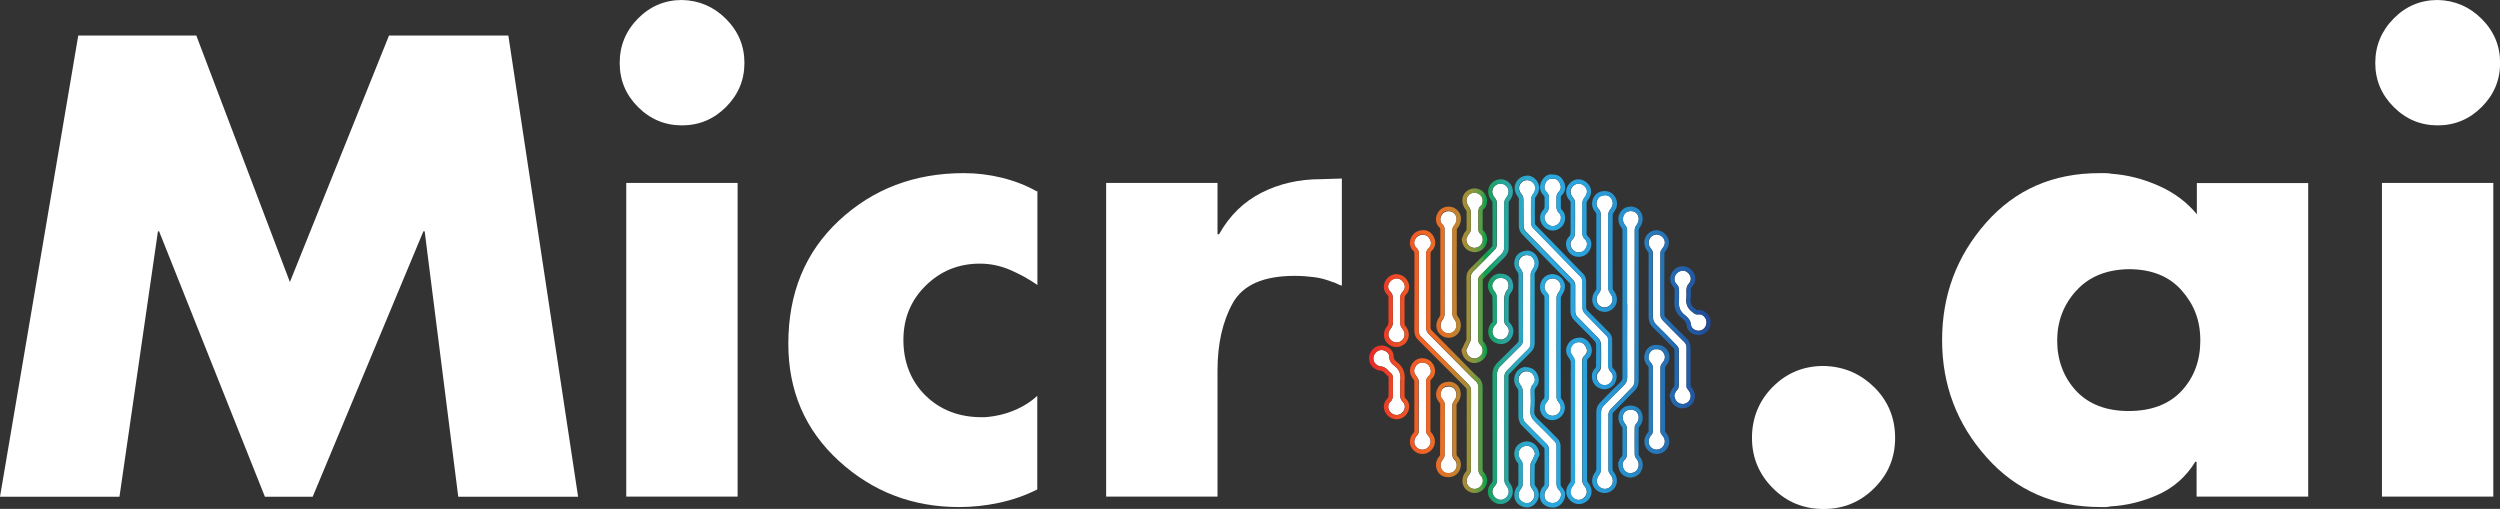
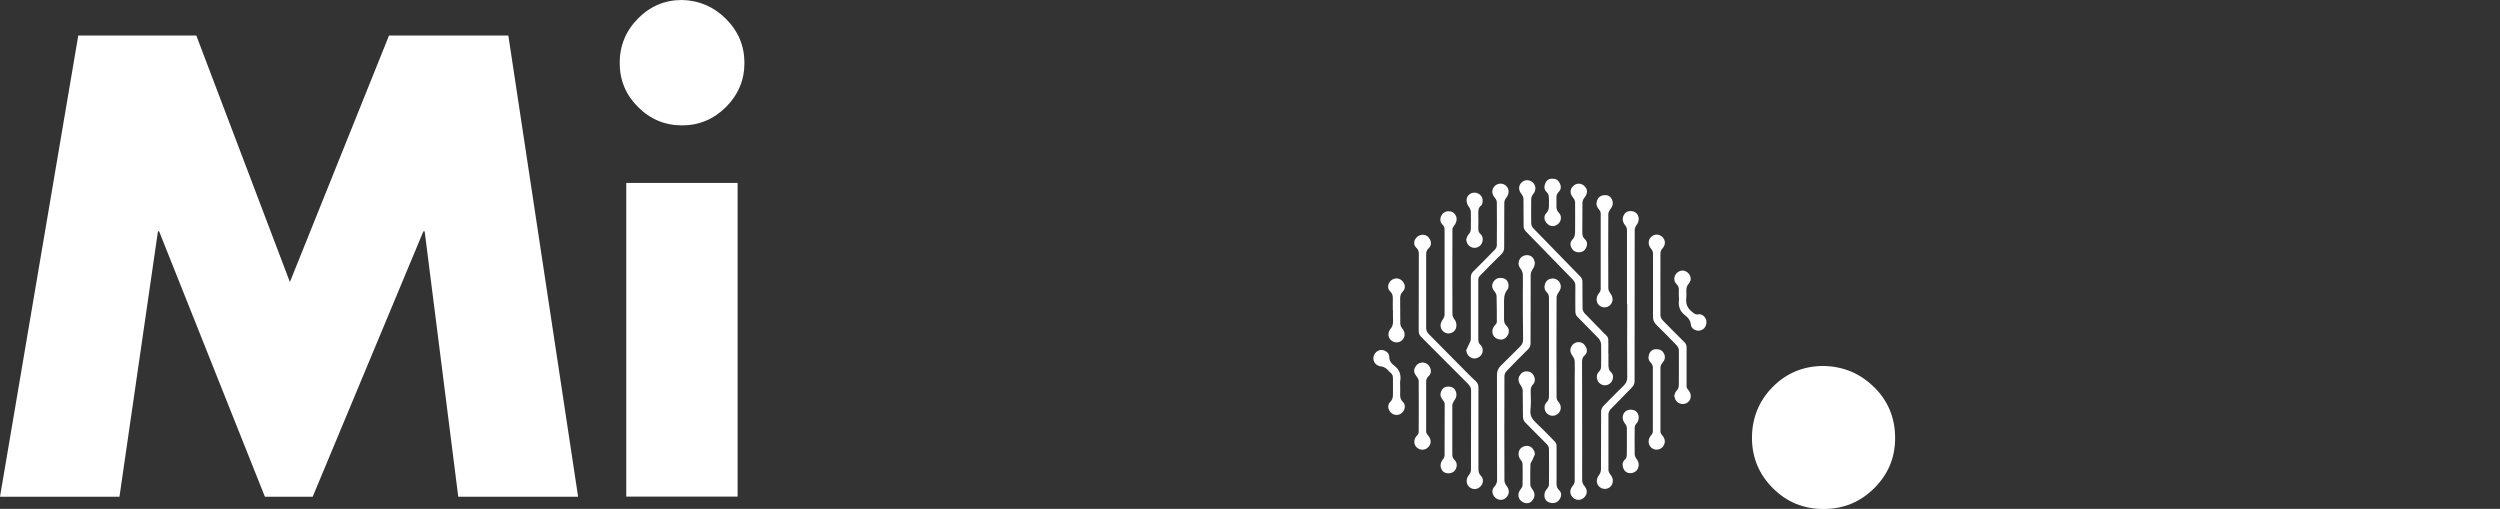
<svg xmlns="http://www.w3.org/2000/svg" id="Layer_1" viewBox="0 0 194.21 39.53">
  <rect x="0" y="0" width="194.21" height="39.53" fill="#333333" stroke="none" />
  <defs>
    <style>.cls-1{fill:#fff;}.cls-2{fill:url(#linear-gradient);}</style>
    <linearGradient id="linear-gradient" x1="302.35" y1="486.48" x2="328.91" y2="486.48" gradientTransform="translate(-196 -460)" gradientUnits="userSpaceOnUse">
      <stop offset="0" stop-color="#ea272a" />
      <stop offset=".09" stop-color="#ee4f26" />
      <stop offset=".18" stop-color="#f16825" />
      <stop offset=".19" stop-color="#ec6b26" />
      <stop offset=".22" stop-color="#e27228" />
      <stop offset=".24" stop-color="#cf7c2b" />
      <stop offset=".27" stop-color="#b48835" />
      <stop offset=".3" stop-color="#8f933b" />
      <stop offset=".33" stop-color="#529e46" />
      <stop offset=".34" stop-color="#0da14b" />
      <stop offset=".34" stop-color="#0ca14c" />
      <stop offset=".36" stop-color="#1ca26b" />
      <stop offset=".38" stop-color="#21a588" />
      <stop offset=".4" stop-color="#2aa69e" />
      <stop offset=".42" stop-color="#2ca6b2" />
      <stop offset=".44" stop-color="#2ca7c1" />
      <stop offset=".46" stop-color="#2ea8ce" />
      <stop offset=".49" stop-color="#2ea8d6" />
      <stop offset=".52" stop-color="#2ca8dd" />
      <stop offset=".56" stop-color="#2aa7df" />
      <stop offset=".61" stop-color="#2ca4dd" />
      <stop offset=".68" stop-color="#289bd7" />
      <stop offset=".76" stop-color="#288dc9" />
      <stop offset=".84" stop-color="#2778ba" />
      <stop offset=".92" stop-color="#2361aa" />
      <stop offset="1" stop-color="#214797" />
    </linearGradient>
  </defs>
  <path class="cls-1" d="M6.08,2.76h9.17l7.27,19.15L30.22,2.76h9.27l5.42,35.83h-9.31l-2.61-20.62h-.1l-8.6,20.62h-3.71l-8.22-20.62h-.09l-2.99,20.62H0L6.08,2.76Z" />
  <path class="cls-1" d="M56.4,1.47c.95.95,1.43,2.09,1.43,3.42s-.48,2.47-1.43,3.42-2.09,1.43-3.42,1.43-2.47-.48-3.42-1.43c-.95-.95-1.42-2.09-1.42-3.42s.47-2.49,1.42-3.45c.95-.96,2.09-1.44,3.42-1.44,1.33.03,2.47.52,3.42,1.47ZM57.3,38.58h-8.65V14.21h8.65v24.38Z" />
-   <path class="cls-1" d="M80.59,14.82v7.32c-.63-.44-1.33-.83-2.09-1.16-.76-.33-1.55-.5-2.38-.5-1.65,0-3.05.57-4.21,1.71-1.16,1.14-1.73,2.55-1.73,4.23s.57,3.18,1.71,4.3c1.14,1.12,2.6,1.69,4.37,1.69.16,0,.32,0,.5-.02.17-.02.34-.04.5-.07.6-.1,1.19-.28,1.78-.55.58-.27,1.1-.61,1.54-1.02v7.27c-.95.48-1.94.82-2.97,1.04-1.03.22-2.07.33-3.11.33-3.61,0-6.72-1.19-9.34-3.59-2.61-2.39-3.92-5.42-3.92-9.1,0-3.93,1.31-7.12,3.94-9.57,2.63-2.45,5.86-3.68,9.69-3.68,1.01,0,2,.12,2.97.36.97.24,1.88.59,2.73,1.07v-.05h0Z" />
-   <path class="cls-1" d="M94.6,18.2h.1c.82-1.46,1.92-2.53,3.3-3.23,1.38-.7,2.91-1.05,4.58-1.05l1.66-.05v8.32c-.13-.03-.25-.08-.36-.14-.11-.06-.23-.11-.36-.14-.48-.19-.95-.32-1.43-.38-.47-.06-.98-.1-1.52-.1-2.41,0-4.01.7-4.8,2.11-.79,1.41-1.19,3.16-1.19,5.25v9.79h-8.65V14.21h8.65v3.99h0Z" />
  <path class="cls-1" d="M126.39,23.63c0-1.92,0-3.85,0-5.77,0-.13-.06-.28-.15-.37-.24-.29-.24-.67.02-.94.2-.21.63-.2.85,0,.25.24.25.64.03.92-.08.11-.15.26-.15.4,0,3.92,0,7.84-.01,11.76,0,.15-.08.34-.18.44-.56.59-1.14,1.16-1.7,1.74-.08.09-.14.24-.15.36,0,1.44,0,2.89,0,4.34,0,.13.08.27.17.38.23.28.23.67-.02.92-.24.23-.64.23-.88-.02-.24-.24-.22-.61,0-.89.09-.12.15-.29.15-.44.01-1.49,0-2.98.01-4.48,0-.15.07-.32.17-.43.51-.54,1.05-1.06,1.58-1.59.18-.18.28-.36.28-.64-.02-1.89,0-3.79,0-5.69ZM109.93,18.59c-.11.23-.1.48.1.66.17.15.19.31.19.51,0,1.96,0,3.92-.01,5.88,0,.19.02.36.18.52,1.22,1.22,2.43,2.44,3.65,3.66.14.15.25.29.24.52,0,2.06,0,4.12-.01,6.18,0,.13-.07.28-.16.38-.21.25-.24.65-.02.88.24.26.62.28.88.05.27-.24.31-.63.07-.87-.15-.15-.19-.32-.19-.52,0-.78,0-1.56,0-2.33,0-1.33,0-2.65,0-3.98,0-.21-.05-.39-.22-.53-.21-.19-.41-.39-.61-.59-1-1.02-2.01-2.04-3.02-3.05-.15-.15-.21-.29-.21-.5,0-1.89,0-3.77,0-5.66,0-.2.02-.36.19-.51.19-.17.23-.42.12-.66-.11-.24-.3-.38-.54-.39-.31,0-.51.14-.63.37ZM118.02,20.19c-.09.25-.06.48.11.69.09.12.16.28.17.43.02.45,0,.9,0,1.34,0,1.23,0,2.47.02,3.7,0,.23-.05.39-.22.56-.51.49-1,1.01-1.51,1.5-.21.2-.3.42-.3.72.01,2.69,0,5.39.01,8.08,0,.22-.03.4-.19.57-.26.27-.22.63.05.88.25.23.62.23.86-.02.25-.26.25-.6.02-.89-.09-.12-.17-.28-.17-.43-.01-2.7-.01-5.4,0-8.1,0-.14.07-.3.17-.4.55-.57,1.11-1.14,1.67-1.69.14-.14.19-.28.19-.48,0-1.78,0-3.55.01-5.33,0-.14.08-.3.17-.43.15-.23.2-.45.09-.7-.1-.24-.29-.37-.55-.37-.26,0-.5.15-.58.37ZM124.94,27.45c0-.35.01-.7,0-1.04,0-.11-.05-.24-.12-.31-.56-.58-1.14-1.15-1.7-1.74-.1-.1-.18-.26-.18-.39-.02-.69,0-1.39-.01-2.09,0-.12-.05-.28-.13-.36-1.23-1.27-2.47-2.53-3.7-3.8-.08-.08-.14-.23-.15-.35-.01-.64-.01-1.28,0-1.92,0-.13.07-.27.15-.37.24-.3.24-.66-.03-.91-.25-.23-.62-.23-.86,0-.27.26-.26.61-.01.91.08.1.15.25.15.38.01.7,0,1.41.01,2.11,0,.13.06.29.15.38,1.22,1.26,2.45,2.52,3.68,3.78.13.14.19.27.19.46,0,.68-.01,1.35,0,2.03,0,.13.06.29.15.38.54.57,1.11,1.11,1.65,1.68.11.12.19.31.2.47.02.56,0,1.12,0,1.68,0,.18-.03.32-.18.46-.22.21-.19.62.02.84.25.26.63.27.88.03.23-.21.29-.63.06-.84-.21-.19-.21-.4-.21-.64,0-.28,0-.55,0-.82h0ZM114.4,27.83c.25.07.55-.06.7-.3.13-.21.11-.55-.09-.73-.15-.14-.17-.28-.17-.46,0-.59,0-1.17,0-1.76,0-.96,0-1.92,0-2.88,0-.09.05-.2.11-.26.55-.57,1.11-1.13,1.68-1.69.14-.14.22-.29.22-.51,0-1.16,0-2.33.01-3.49,0-.13.07-.29.16-.4.23-.29.24-.67-.02-.91-.25-.24-.64-.23-.89.02-.25.25-.24.62.02.91.08.09.15.23.15.35.01,1.11.01,2.22,0,3.33,0,.11-.06.25-.14.33-.56.58-1.12,1.15-1.69,1.71-.13.13-.19.26-.19.45,0,1.6,0,3.21,0,4.81,0,.14-.1.29-.16.43-.06.15-.14.29-.2.43.05.32.21.54.51.62ZM130.18,31.09c.2.32.64.39.93.17.29-.22.31-.64.07-.93-.07-.09-.16-.19-.16-.29,0-.92,0-1.83,0-2.74,0-.25.05-.51-.17-.72-.56-.56-1.13-1.12-1.68-1.69-.1-.1-.18-.26-.18-.4-.01-1.61,0-3.22,0-4.83,0-.12.07-.26.15-.35.26-.29.26-.64,0-.9-.26-.25-.65-.25-.9.02-.23.25-.21.63.02.89.08.09.15.23.15.35,0,1.64.01,3.28,0,4.92,0,.26.07.45.25.63.55.53,1.08,1.08,1.61,1.63.08.09.15.23.15.35.01.89,0,1.78,0,2.66,0,.2-.03.36-.19.51-.1.09-.12.25-.17.37.05.14.06.26.12.36ZM122.05,26.97c-.12.26-.04.47.11.68.09.12.17.28.17.43.02.41,0,.82,0,1.23,0,2.69,0,5.38,0,8.07,0,.11-.06.24-.13.33-.27.32-.29.65-.02.93.25.25.62.26.88.01.28-.27.27-.62,0-.93-.09-.1-.15-.27-.15-.4-.01-.75,0-1.5,0-2.25,0-2.3-.01-4.6-.01-6.89,0-.21,0-.4.2-.57.19-.17.23-.41.1-.65-.12-.23-.3-.39-.58-.38-.26,0-.46.15-.58.39ZM118.02,29.21c-.1.25-.06.49.11.72.08.11.15.26.16.4.02.68,0,1.35.02,2.03,0,.15.06.34.16.44.56.58,1.14,1.14,1.71,1.72.08.09.15.24.15.36.01.92.01,1.83,0,2.75,0,.12-.07.26-.15.35-.19.19-.23.42-.19.65.05.26.26.4.51.44.28.04.51-.05.66-.29.15-.23.16-.51-.03-.69-.26-.24-.21-.52-.21-.8,0-.89,0-1.77,0-2.66,0-.11-.05-.24-.12-.31-.49-.51-.99-1.02-1.51-1.51-.28-.27-.44-.54-.4-.95.05-.47.04-.95.02-1.43-.01-.24.03-.41.19-.58.17-.19.17-.44.05-.67-.12-.22-.3-.34-.62-.33-.19.01-.39.13-.49.37ZM120.04,22.01c-.1.25-.08.5.12.69.14.14.17.28.17.46,0,2.53,0,5.05,0,7.58,0,.19-.02.35-.18.51-.25.24-.2.69.06.9.26.22.63.19.86-.05.25-.26.23-.63-.03-.91-.07-.08-.12-.22-.12-.33-.01-2.58-.01-5.16,0-7.74,0-.15.08-.31.17-.43.16-.22.21-.45.1-.69-.11-.23-.31-.35-.55-.37-.29.01-.5.13-.6.38ZM112.22,21.11c0,1.11,0,2.22,0,3.32,0,.14-.07.3-.15.41-.22.29-.22.65.03.89.24.23.61.23.86,0,.23-.22.24-.64.04-.9-.09-.12-.17-.28-.17-.42-.01-2.2-.01-4.4,0-6.59,0-.11.08-.23.15-.32.17-.2.23-.52.12-.74-.12-.23-.31-.35-.57-.35-.28,0-.48.16-.58.39-.1.22-.08.48.12.66.13.12.16.26.15.43,0,1.08,0,2.16,0,3.24t0,0ZM124.08,15.54c-.1.25-.07.5.12.71.08.09.15.21.15.33,0,1.96,0,3.92,0,5.87,0,.12-.07.26-.15.35-.22.27-.23.66,0,.89.25.25.64.25.88.01.25-.24.25-.61.03-.89-.09-.12-.17-.28-.17-.43-.01-1.91-.01-3.83,0-5.74,0-.14.08-.29.17-.4.18-.23.23-.47.12-.72-.1-.25-.31-.37-.53-.36-.32,0-.51.13-.61.37ZM128.12,27.49c-.09.23-.09.48.12.68.09.09.16.25.16.37,0,1.66,0,3.31,0,4.97,0,.1-.06.22-.13.3-.25.26-.27.69-.02.94.26.25.65.24.9-.02.25-.27.23-.64-.02-.91-.07-.08-.14-.19-.14-.29,0-1.65,0-3.31,0-4.97,0-.13.07-.28.16-.38.18-.21.24-.43.13-.68-.11-.24-.3-.38-.59-.37-.27-.02-.47.12-.57.36ZM111.98,30.34c-.11.23-.11.45.06.67.08.11.19.25.19.37,0,1.33,0,2.66-.01,3.99,0,.11-.06.24-.14.33-.23.28-.23.67.02.92.21.2.62.2.85,0,.25-.21.3-.66.05-.88-.17-.15-.18-.32-.18-.51,0-1.25,0-2.49,0-3.74,0-.12.08-.26.15-.37.17-.23.23-.47.11-.74-.1-.25-.31-.34-.55-.35-.26,0-.46.11-.56.34ZM109.92,28.55c-.12.25-.06.47.12.68.08.1.16.23.17.35.01,1.33.01,2.65,0,3.98,0,.09-.05.19-.11.25-.27.27-.31.65-.08.91.25.27.66.29.92.03.27-.26.26-.64-.01-.93-.07-.08-.14-.19-.14-.29,0-1.29,0-2.58,0-3.87,0-.17.04-.3.18-.43.21-.18.23-.43.12-.68-.11-.24-.31-.38-.6-.39-.25.02-.45.14-.56.39ZM108.78,29.58c.07-.47-.06-.85-.44-1.15-.24-.18-.42-.38-.42-.74,0-.31-.39-.54-.68-.5-.32.05-.57.36-.55.68.02.34.28.57.63.6.13.01.26.08.37.16.12.09.21.24.33.32.16.12.19.27.19.45,0,.4,0,.81,0,1.21,0,.24-.02.43-.21.61-.24.24-.19.62.07.85.25.23.63.22.86-.02.24-.23.28-.62.05-.83-.18-.17-.22-.36-.21-.59.01-.23,0-.46,0-.69,0-.13-.01-.26,0-.38ZM130.43,23.09c0,.06,0,.13,0,.19-.06.49.05.89.46,1.2.24.18.43.4.47.76.02.3.41.5.68.44.43-.08.55-.47.52-.74-.04-.3-.33-.58-.63-.52-.24.04-.34-.08-.49-.2-.38-.29-.5-.66-.44-1.12.02-.15,0-.31,0-.47,0-.22.02-.41.19-.6.24-.26.18-.62-.08-.85-.26-.23-.61-.21-.86.04-.22.22-.26.61-.02.84.17.16.2.33.19.53-.01.17,0,.33,0,.5h0ZM123.22,19.23c.12-.24.08-.48-.11-.66-.18-.16-.19-.35-.19-.57,0-.75,0-1.5.01-2.25,0-.14.07-.29.16-.4.26-.32.26-.65-.01-.9-.26-.25-.63-.24-.88.01-.26.27-.25.6.01.9.08.09.14.23.15.35.01.74,0,1.48,0,2.23,0,.25-.01.47-.21.67-.18.18-.19.43-.06.66.12.22.31.33.55.33.28,0,.47-.13.59-.37ZM126.53,36.74c.22.06.53-.06.65-.24.18-.29.15-.6-.04-.84-.08-.09-.14-.23-.15-.35-.01-.71-.01-1.41,0-2.11,0-.1.05-.21.12-.28.25-.27.26-.68.01-.94-.19-.2-.67-.21-.87,0-.26.25-.25.65,0,.94.07.09.13.22.13.33.01.65,0,1.3,0,1.95,0,.21,0,.39-.19.54-.09.08-.12.23-.14.28,0,.41.17.65.47.73ZM108.21,24.1v.49c0,.17.02.35,0,.52-.02.14-.07.3-.16.4-.25.3-.26.65,0,.91.25.24.64.24.88,0,.25-.26.24-.62,0-.91-.08-.09-.14-.23-.15-.35-.01-.65,0-1.3-.01-1.95,0-.22.03-.39.2-.56.25-.24.2-.6-.06-.85-.24-.23-.61-.23-.86,0-.25.24-.3.6-.06.83.2.19.22.4.21.64-.01.27,0,.55,0,.82,0,0,0,0,0,0ZM117.15,26c.12-.26.07-.51-.12-.69-.16-.15-.19-.31-.19-.51,0-.37,0-.75,0-1.12,0-.41-.04-.83.27-1.19.09-.11.1-.35.05-.51-.08-.27-.32-.39-.59-.39-.27,0-.47.13-.59.37-.13.25-.05.47.12.68.08.1.16.24.16.37.02.67.02,1.33.02,2,0,.08-.07.18-.13.24-.19.19-.27.47-.18.73.09.23.33.4.67.4.2-.01.39-.14.51-.38ZM118.79,34.66c-.28-.08-.61.05-.74.28-.14.25-.09.58.09.79.07.09.14.21.14.32.01.54.01,1.08,0,1.62,0,.1-.06.22-.13.31-.25.29-.26.67-.01.91s.62.27.83.06c.3-.29.31-.65.05-.97-.07-.09-.14-.22-.14-.33-.01-.52-.01-1.04.01-1.56,0-.13.11-.26.17-.39.06-.14.12-.28.18-.42-.03-.29-.21-.55-.46-.62ZM114.38,19.23c.26.08.56-.04.71-.28.14-.23.13-.58-.07-.76-.16-.13-.18-.28-.18-.46,0-.37.02-.73,0-1.1,0-.26-.01-.51.24-.68.04-.03.05-.09.07-.15.09-.32-.03-.62-.31-.76-.28-.15-.63-.07-.81.19-.17.23-.11.6.08.84.08.1.14.25.15.38.02.43,0,.86,0,1.29,0,.18-.03.32-.17.46-.1.1-.13.26-.19.4.04.34.19.54.49.63ZM120.06,14.23c-.13.24-.11.51.08.68.18.17.19.35.19.57,0,.12,0,.24,0,.36,0,.26.01.5-.21.72-.24.24-.16.62.11.85.25.22.6.2.84-.04.23-.22.26-.62.03-.84-.17-.16-.19-.34-.19-.54,0-.19.01-.38,0-.58-.01-.2.03-.36.18-.51.19-.18.2-.42.08-.66-.11-.23-.28-.38-.57-.35-.27-.04-.44.12-.56.34Z" />
-   <path class="cls-2" d="M120.53,13.88s.05,0,.08,0c.02,0,.04,0,.06,0,.25,0,.4.15.5.36.12.24.1.48-.08.66-.15.15-.19.32-.18.51,0,.19,0,.38,0,.58,0,.2.02.38.19.54.23.22.19.62-.03.84-.13.12-.29.19-.44.19-.14,0-.28-.05-.4-.15-.26-.23-.35-.61-.11-.85.22-.22.21-.46.21-.72,0-.12,0-.24,0-.36,0-.21,0-.4-.19-.57-.2-.18-.21-.45-.08-.68.1-.2.25-.35.47-.35M118.62,13.99c.15,0,.31.06.43.17.26.25.26.61.03.91-.08.1-.15.25-.15.37-.01.64-.01,1.28,0,1.92,0,.12.06.27.15.35,1.23,1.27,2.47,2.53,3.7,3.8.08.08.13.24.13.36.01.69,0,1.39.01,2.09,0,.13.09.29.18.39.56.59,1.14,1.15,1.7,1.74.07.07.12.2.12.31.01.35,0,.69,0,1.04h0c0,.27,0,.55,0,.82,0,.24,0,.45.21.64.23.21.17.63-.06.84-.12.11-.27.17-.42.17-.17,0-.33-.07-.46-.2-.22-.22-.24-.63-.02-.85.15-.14.18-.28.18-.46,0-.56.02-1.12,0-1.67,0-.16-.09-.35-.2-.47-.54-.57-1.1-1.11-1.65-1.68-.09-.09-.15-.25-.15-.38-.01-.68-.01-1.35,0-2.03,0-.19-.06-.32-.19-.45-1.23-1.25-2.46-2.51-3.68-3.78-.09-.09-.15-.25-.15-.38-.01-.7,0-1.41-.01-2.11,0-.13-.07-.28-.15-.38-.25-.3-.25-.65.01-.91.12-.12.27-.18.43-.18M122.63,14.27c.15,0,.31.06.44.18.28.25.27.58.01.9-.09.11-.16.27-.16.4-.02.75,0,1.5-.01,2.25,0,.22.01.4.19.57.19.17.23.42.11.66-.11.23-.3.37-.56.37h-.03c-.25,0-.43-.11-.55-.33-.13-.24-.12-.48.06-.66.2-.2.22-.41.21-.67-.01-.74,0-1.48,0-2.23,0-.12-.07-.26-.15-.35-.26-.3-.27-.63-.01-.9.13-.13.29-.19.44-.19M116.57,14.27c.15,0,.31.06.43.17.26.24.25.63.01.91-.09.11-.16.26-.16.4-.02,1.16-.02,2.33-.01,3.49,0,.21-.07.36-.22.51-.56.56-1.12,1.12-1.68,1.69-.06.06-.11.17-.11.26,0,.96,0,1.92,0,2.88,0,.59,0,1.17,0,1.76,0,.18.02.32.17.46.2.18.22.52.09.73-.13.2-.35.32-.56.32-.05,0-.1,0-.14-.02-.3-.08-.46-.3-.51-.62.07-.14.14-.28.2-.43.06-.14.16-.28.16-.43.01-1.6.01-3.21,0-4.81,0-.19.06-.32.19-.45.57-.56,1.14-1.13,1.69-1.71.08-.08.13-.22.14-.33.01-1.11.01-2.22,0-3.33,0-.12-.07-.26-.15-.35-.25-.29-.27-.66-.02-.91.13-.12.29-.18.45-.18M114.54,14.98c.1,0,.2.02.3.07.28.15.41.45.31.76-.01.05-.03.12-.07.15-.25.17-.25.42-.24.68.01.37,0,.73,0,1.1,0,.17.02.33.18.46.21.18.22.52.07.76-.12.19-.32.3-.54.3-.06,0-.11,0-.17-.02-.3-.09-.44-.29-.48-.63.06-.14.1-.3.19-.4.14-.14.18-.28.17-.46,0-.43,0-.86,0-1.29,0-.13-.07-.28-.15-.38-.19-.24-.25-.61-.08-.84.12-.17.31-.26.51-.26M124.71,15.18c.21,0,.41.13.51.36.11.25.06.49-.12.72-.09.11-.17.26-.17.4,0,1.91,0,3.83,0,5.74,0,.15.08.31.17.43.22.28.22.65-.03.89-.12.12-.27.18-.43.18s-.32-.06-.45-.19c-.24-.23-.23-.62,0-.89.08-.1.15-.23.15-.35,0-1.96,0-3.92,0-5.87,0-.11-.07-.24-.15-.33-.19-.22-.22-.46-.12-.71.1-.24.3-.36.61-.37,0,0,.01,0,.02,0M112.52,16.39h0c.26,0,.45.12.57.35.11.22.05.54-.12.74-.07.09-.15.21-.15.32,0,2.2,0,4.4,0,6.59,0,.14.08.31.17.42.2.27.2.68-.04.9-.12.12-.28.17-.43.17s-.31-.06-.43-.17c-.25-.24-.26-.6-.03-.89.08-.11.15-.27.15-.41.01-1.11,0-2.22,0-3.32h0c0-1.08,0-2.16,0-3.24,0-.17-.02-.31-.15-.43-.2-.18-.21-.44-.12-.66.1-.23.29-.39.57-.39M126.67,16.39c.16,0,.33.05.44.16.25.24.25.64.03.92-.09.11-.15.26-.15.4,0,3.92,0,7.84-.01,11.76,0,.15-.08.34-.18.45-.56.59-1.14,1.16-1.7,1.74-.08.09-.15.24-.15.36-.01,1.44-.01,2.89,0,4.34,0,.13.08.27.17.38.23.28.23.67-.02.91-.12.11-.27.17-.42.17-.17,0-.33-.06-.46-.19-.24-.24-.22-.61,0-.89.09-.11.15-.29.15-.44.01-1.49,0-2.99.01-4.48,0-.15.07-.32.17-.43.51-.54,1.05-1.06,1.58-1.59.18-.18.28-.36.28-.64-.02-1.9,0-3.79,0-5.69s0-3.85,0-5.77c0-.13-.07-.28-.15-.37-.24-.29-.24-.67.02-.94.1-.1.26-.15.42-.15M128.69,18.22c.16,0,.32.06.44.18.27.26.26.61,0,.9-.08.09-.15.23-.15.35,0,1.61-.01,3.22,0,4.83,0,.14.09.3.18.4.55.57,1.11,1.13,1.68,1.69.21.21.17.48.17.72.01.91,0,1.83,0,2.74,0,.1.09.21.16.29.24.29.22.7-.07.93-.11.09-.25.13-.38.13-.21,0-.43-.1-.54-.3-.06-.1-.07-.22-.12-.36.05-.12.08-.28.17-.37.16-.15.19-.3.19-.51,0-.89,0-1.78-.01-2.66,0-.12-.06-.27-.15-.35-.53-.55-1.07-1.1-1.61-1.63-.19-.18-.26-.37-.26-.63,0-1.64,0-3.28,0-4.92,0-.12-.07-.26-.15-.35-.23-.26-.25-.65-.02-.89.13-.14.29-.2.46-.2M110.56,18.22c.23.01.43.15.54.39.11.24.07.49-.12.66-.17.15-.19.31-.19.51,0,1.89,0,3.77,0,5.66,0,.21.07.35.21.5,1.01,1.01,2.01,2.03,3.01,3.05.2.2.4.4.61.59.17.15.22.32.22.53,0,1.33,0,2.66,0,3.98,0,.78,0,1.56,0,2.33,0,.2.04.36.19.52.24.25.2.63-.07.87-.12.11-.26.16-.41.16-.17,0-.34-.07-.47-.21-.22-.23-.19-.62.02-.87.08-.1.16-.25.16-.38,0-2.06,0-4.12.01-6.18,0-.23-.1-.38-.24-.52-1.21-1.22-2.43-2.45-3.64-3.66-.16-.15-.18-.32-.18-.52,0-1.96,0-3.92.01-5.88,0-.2-.02-.36-.19-.51-.2-.17-.21-.42-.1-.66.12-.24.32-.37.63-.37M118.61,19.82c.26,0,.44.14.55.37.11.24.06.48-.09.7-.08.12-.17.28-.17.43-.01,1.78-.02,3.55-.01,5.33,0,.2-.05.35-.19.48-.56.56-1.12,1.12-1.67,1.69-.09.1-.17.27-.17.4-.01,2.7-.01,5.4,0,8.1,0,.15.08.31.17.43.23.29.23.64-.02.89-.12.12-.28.19-.44.19-.15,0-.3-.06-.42-.17-.27-.25-.31-.61-.05-.88.17-.17.19-.35.19-.57,0-2.69,0-5.39-.01-8.08,0-.3.09-.52.3-.72.51-.49,1-1.01,1.51-1.5.17-.16.23-.33.22-.56-.01-1.23-.02-2.47-.02-3.7,0-.45.02-.9,0-1.35,0-.15-.07-.31-.17-.43-.17-.22-.2-.45-.11-.69.08-.23.33-.37.58-.37,0,0,0,0,0,0M130.72,21.02c.14,0,.28.05.41.16.26.23.32.6.08.85-.18.18-.19.38-.19.6,0,.16.02.31,0,.47-.06.46.05.83.44,1.12.13.1.23.21.4.21.03,0,.06,0,.09,0,.02,0,.05,0,.07,0,.27,0,.51.25.55.53.04.27-.09.66-.52.74-.03,0-.06,0-.09,0-.26,0-.57-.19-.59-.45-.03-.35-.23-.58-.47-.76-.42-.31-.52-.72-.46-1.2,0-.06,0-.13,0-.19h0c0-.17,0-.33,0-.49,0-.2-.02-.37-.19-.53-.23-.22-.2-.62.02-.84.14-.13.29-.2.45-.2M116.56,21.59h.02c.27,0,.52.12.59.39.05.16.04.4-.05.51-.3.36-.26.77-.27,1.19,0,.37,0,.75,0,1.12,0,.2.02.35.19.51.19.17.23.43.12.69-.11.25-.31.37-.51.39-.34,0-.58-.17-.67-.4-.09-.26-.02-.54.18-.73.06-.06.13-.16.13-.24,0-.67,0-1.33-.02-2,0-.12-.08-.27-.16-.37-.17-.21-.25-.43-.12-.68.12-.24.31-.37.57-.37M120.64,21.63c.24.02.44.14.55.37.11.24.06.47-.1.69-.09.12-.17.28-.17.43-.01,2.58,0,5.16,0,7.74,0,.11.05.25.12.33.25.28.28.65.03.91-.13.13-.29.2-.46.2-.14,0-.28-.05-.4-.15-.26-.22-.31-.66-.06-.91.16-.16.18-.32.18-.51,0-2.53,0-5.06,0-7.58,0-.18-.03-.33-.17-.46-.2-.19-.22-.44-.12-.69.1-.25.31-.37.6-.38M108.49,21.63c.15,0,.3.06.42.18.26.25.31.61.06.85-.17.17-.21.34-.2.56,0,.65,0,1.3.01,1.95,0,.12.07.26.15.35.25.29.26.65,0,.91-.12.12-.28.18-.45.18s-.32-.06-.44-.18c-.26-.26-.25-.61,0-.91.09-.11.14-.26.16-.4.03-.17,0-.35,0-.52v-.49h0c0-.27,0-.55,0-.82,0-.24,0-.45-.21-.64-.24-.23-.19-.6.06-.83.13-.12.28-.18.44-.18M122.65,26.58c.27,0,.45.15.57.38.12.24.09.49-.1.66-.19.17-.2.35-.2.57,0,2.3.01,4.59.01,6.89,0,.75-.02,1.5,0,2.25,0,.14.07.3.15.4.26.31.27.66,0,.93-.12.12-.28.18-.43.18s-.32-.07-.44-.19c-.27-.27-.25-.61.02-.93.07-.08.13-.22.13-.33,0-2.69,0-5.38,0-8.07,0-.41.02-.82,0-1.24,0-.15-.08-.31-.17-.43-.16-.22-.24-.42-.11-.68.11-.24.32-.38.58-.39,0,0,.01,0,.02,0M128.64,27.12s.04,0,.05,0h.02c.28,0,.46.14.57.37.11.25.05.47-.13.68-.09.1-.16.25-.16.38,0,1.66,0,3.31,0,4.97,0,.1.07.22.14.3.26.27.28.64.02.91-.13.13-.29.2-.46.2s-.32-.06-.44-.19c-.25-.24-.23-.67.02-.94.07-.07.13-.19.13-.29,0-1.66,0-3.31,0-4.97,0-.13-.07-.28-.16-.37-.21-.21-.21-.46-.12-.68.09-.22.27-.37.51-.37M107.31,27.19c.28,0,.61.22.61.5,0,.36.18.56.42.74.39.3.51.68.44,1.15-.02.13,0,.26,0,.38,0,.23,0,.46,0,.69-.01.23.03.41.21.59.23.22.18.6-.05.83-.12.12-.28.18-.44.18s-.31-.06-.43-.17c-.26-.23-.31-.61-.07-.85.19-.18.22-.38.21-.61-.01-.4,0-.81,0-1.21,0-.19-.03-.33-.19-.45-.12-.09-.21-.23-.33-.32-.11-.08-.24-.15-.37-.16-.34-.03-.61-.26-.63-.6-.02-.32.23-.63.55-.68.02,0,.05,0,.07,0M110.49,28.16c.29.01.49.14.6.39.11.25.08.5-.12.68-.14.12-.18.25-.18.43,0,1.29,0,2.58,0,3.87,0,.1.07.22.14.29.27.29.28.67.01.93-.13.12-.29.19-.45.19-.17,0-.35-.07-.48-.22-.24-.26-.2-.64.07-.91.06-.06.11-.17.11-.25,0-1.33,0-2.65,0-3.98,0-.12-.08-.25-.16-.35-.17-.21-.23-.43-.12-.68.11-.25.31-.37.56-.39M118.52,28.84c.32,0,.5.12.62.33.12.23.13.48-.05.67-.16.18-.21.35-.19.58.02.47.02.95-.02,1.43-.04.41.13.69.4.95.51.49,1.01,1,1.51,1.51.07.08.12.21.12.31.01.89,0,1.77,0,2.66,0,.28-.04.56.21.8.19.17.17.46.03.69-.13.2-.31.3-.53.3-.04,0-.08,0-.13-.01-.25-.04-.46-.17-.51-.44-.04-.23,0-.46.19-.65.08-.08.15-.23.15-.35.01-.92.01-1.83,0-2.75,0-.12-.07-.27-.15-.36-.57-.58-1.15-1.14-1.71-1.72-.1-.1-.15-.29-.16-.44-.02-.68,0-1.35-.02-2.03,0-.13-.07-.29-.16-.4-.17-.23-.22-.47-.11-.72.1-.24.3-.35.49-.37,0,0,0,0,0,0M112.54,30c.24.01.45.1.55.35.12.27.06.51-.11.74-.08.11-.15.25-.15.37-.01,1.25,0,2.49,0,3.74,0,.19.01.36.18.51.24.22.19.67-.05.88-.12.1-.28.15-.44.15s-.31-.05-.41-.15c-.26-.25-.26-.64-.02-.92.07-.09.14-.22.14-.33.01-1.33.02-2.66.01-3.99,0-.12-.1-.26-.19-.37-.17-.21-.17-.44-.06-.67.1-.23.3-.34.56-.34M126.68,31.83c.17,0,.35.05.44.15.25.26.23.67-.01.94-.07.07-.12.19-.12.28,0,.7-.01,1.41,0,2.11,0,.12.07.26.15.35.2.24.23.54.04.84-.1.15-.32.25-.52.25-.04,0-.09,0-.13-.01-.3-.08-.48-.32-.48-.73.02-.05.05-.2.14-.28.18-.15.19-.33.19-.54,0-.65,0-1.3-.01-1.95,0-.11-.06-.24-.13-.33-.24-.28-.25-.69,0-.94.1-.1.27-.14.43-.14M118.62,34.63c.06,0,.12,0,.17.02.25.07.43.33.46.62-.06.14-.12.28-.18.42-.06.13-.16.26-.17.39-.02.52-.02,1.04-.01,1.56,0,.11.07.24.14.33.26.31.25.68-.05.97-.1.1-.23.14-.36.14-.17,0-.34-.07-.47-.2-.24-.24-.23-.62.01-.91.07-.08.12-.2.13-.31.01-.54.02-1.08,0-1.62,0-.11-.07-.24-.14-.32-.18-.21-.23-.54-.09-.79.1-.18.34-.3.57-.3M120.53,13.54c-.22,0-.54.09-.77.53-.21.39-.15.82.15,1.1.07.06.08.11.08.31,0,.12,0,.25,0,.37,0,.25,0,.36-.11.47-.16.16-.25.38-.24.62.01.27.14.54.36.73.18.15.39.24.62.24.25,0,.49-.1.68-.28.19-.18.29-.44.29-.71,0-.24-.1-.46-.26-.62-.06-.06-.08-.11-.08-.29v-.13c0-.16.01-.31,0-.46,0-.15.02-.2.08-.26.29-.28.34-.67.15-1.06-.23-.45-.56-.54-.8-.54-.02,0-.04,0-.06,0-.03,0-.06,0-.09,0h0ZM118.62,13.65c-.25,0-.48.1-.66.27-.38.38-.4.92-.04,1.37.04.05.07.13.07.17,0,.35,0,.7,0,1.05,0,.35,0,.71,0,1.06,0,.22.1.46.24.61,1.22,1.27,2.45,2.53,3.68,3.78.07.07.1.12.09.21-.01.79,0,1.44,0,2.04,0,.22.1.46.24.61.25.27.51.52.77.78.29.3.59.59.87.89.05.06.1.17.11.25.01.36.01.72,0,1.08,0,.19,0,.38,0,.58,0,.13-.02.16-.07.21-.17.15-.26.38-.26.62,0,.27.1.53.27.71.19.19.44.3.7.3.24,0,.47-.09.65-.26.2-.18.31-.46.31-.73,0-.24-.09-.46-.25-.6-.09-.08-.1-.15-.1-.39v-.58s0-.25,0-.25v-.27c0-.26,0-.53,0-.79,0-.16-.07-.38-.22-.53-.27-.28-.54-.55-.81-.82-.3-.3-.6-.6-.9-.91-.05-.05-.08-.13-.09-.16,0-.38,0-.75,0-1.13,0-.32,0-.64,0-.96,0-.18-.06-.43-.23-.59-.64-.66-1.29-1.32-1.93-1.98-.59-.6-1.18-1.21-1.77-1.82-.02-.02-.05-.09-.05-.12-.01-.65-.01-1.29,0-1.91,0-.04.03-.11.08-.17.35-.44.33-1-.06-1.37-.18-.17-.41-.27-.66-.27h0ZM122.63,13.93c-.26,0-.5.1-.68.3-.38.39-.39.93,0,1.36.04.05.06.11.06.13,0,.38,0,.75,0,1.13,0,.37,0,.73,0,1.1,0,.25-.02.33-.11.42-.28.28-.32.68-.12,1.07.18.33.48.51.85.51h0c.4,0,.71-.2.89-.56.19-.38.12-.79-.19-1.06-.06-.06-.08-.1-.08-.31,0-.27,0-.53,0-.8,0-.48,0-.97,0-1.45,0-.05.03-.13.08-.2.38-.47.36-.99-.04-1.37-.19-.17-.42-.27-.67-.27h0ZM116.57,13.93c-.26,0-.51.1-.69.29-.37.37-.37.95,0,1.38.04.04.06.11.06.13.01,1.11.01,2.21,0,3.32,0,.02-.02.08-.04.1-.56.58-1.12,1.15-1.69,1.71-.2.2-.29.42-.29.7,0,1.6,0,3.2,0,4.81,0,.03-.04.11-.07.16-.02.05-.05.09-.07.13-.04.1-.09.19-.13.29l-.07.13-.04.09v.1c.08.47.35.78.77.9.07.02.15.03.23.03.33,0,.66-.18.85-.48.23-.36.16-.88-.14-1.17-.04-.04-.07-.07-.06-.21,0-.59,0-1.17,0-1.76v-.86c0-.67,0-1.35,0-2.02.57-.59,1.13-1.15,1.69-1.71.22-.22.32-.45.32-.75,0-1.2,0-2.38,0-3.48,0-.04.03-.13.08-.19.35-.43.33-1.02-.04-1.38-.18-.17-.42-.27-.67-.27h0ZM114.54,14.64c-.31,0-.6.15-.78.4-.24.34-.2.88.1,1.25.04.05.07.12.07.18.01.25,0,.5,0,.74,0,.18,0,.36,0,.54,0,.12-.02.16-.07.21-.12.12-.18.27-.22.39-.01.04-.03.07-.04.1l-.04.09v.1c.07.48.31.79.74.91.08.02.17.04.26.04.33,0,.65-.18.82-.46.24-.39.18-.92-.14-1.2-.04-.04-.06-.06-.06-.2v-.39c0-.24.01-.48,0-.72,0-.28,0-.33.09-.39.14-.09.18-.24.2-.31.15-.49-.05-.96-.48-1.18-.14-.07-.29-.11-.45-.11h0ZM124.71,14.84h-.04c-.59,0-.82.37-.91.58-.15.38-.09.76.18,1.06.04.05.06.09.07.11,0,1.95,0,3.91,0,5.86,0,.02-.03.09-.07.14-.34.41-.33,1,.03,1.35.19.19.43.29.69.29s.48-.1.66-.27c.37-.36.39-.92.06-1.34-.06-.08-.1-.17-.1-.22-.01-1.86-.01-3.79,0-5.73,0-.03.03-.11.09-.19.26-.33.32-.7.16-1.06-.15-.35-.46-.57-.82-.57h0ZM112.52,16.05c-.39,0-.72.22-.88.59-.17.38-.09.78.2,1.05.03.03.05.05.05.18,0,.81,0,1.62,0,2.44v1.15h0v.44c0,.85,0,1.69,0,2.54,0,.05-.03.14-.08.2-.33.44-.3.99.07,1.34.18.17.41.26.66.26s.48-.09.66-.26c.35-.33.39-.94.07-1.36-.07-.08-.1-.18-.1-.22-.01-2.2-.01-4.39,0-6.59,0,0,.02-.05.07-.11.26-.31.33-.78.16-1.11-.18-.34-.48-.53-.86-.54h0ZM126.67,16.05h0c-.26,0-.49.09-.65.25-.38.38-.4.97-.05,1.4.04.05.07.12.07.16,0,1.53,0,3.07,0,4.6v2.58c0,1.42,0,2.85,0,4.27,0,.16-.04.26-.18.4l-.23.22c-.46.45-.92.91-1.36,1.38-.16.17-.26.42-.26.66,0,.77,0,1.53,0,2.3,0,.72,0,1.45,0,2.17,0,.07-.04.17-.08.23-.34.43-.33.98.02,1.34.18.19.44.29.7.29s.48-.1.66-.26c.38-.37.4-.94.05-1.38-.06-.07-.09-.14-.09-.17-.01-1.44-.01-2.89,0-4.33,0-.03.03-.1.05-.12.26-.27.52-.53.78-.79.31-.31.62-.63.93-.95.17-.18.27-.44.27-.68,0-2.1,0-4.2,0-6.31,0-1.82,0-3.63,0-5.45,0-.04.03-.13.08-.19.33-.42.3-1.03-.06-1.38-.17-.16-.41-.25-.67-.25h0ZM128.69,17.88c-.27,0-.51.11-.7.31-.34.36-.33.96.02,1.35.03.04.06.1.06.12,0,1.64,0,3.28,0,4.91,0,.36.11.64.35.88.52.51,1.05,1.04,1.61,1.62.03.03.05.09.05.12,0,.5,0,.99,0,1.49,0,.39,0,.78,0,1.17,0,.16-.02.2-.08.25-.13.12-.19.28-.23.4-.01.03-.02.06-.03.09l-.05.12.04.12s.02.08.03.11c.03.1.05.21.12.32.18.28.49.46.83.46.22,0,.43-.07.59-.2.21-.16.33-.39.36-.65.03-.27-.05-.54-.24-.76-.03-.03-.08-.1-.09-.12,0-.4,0-.85,0-1.29,0-.47,0-.94,0-1.41v-.11c0-.23.01-.57-.27-.85-.56-.55-1.12-1.11-1.67-1.68-.05-.05-.09-.13-.09-.16-.01-1.5-.01-3.08,0-4.83,0-.02.03-.08.07-.13.38-.43.37-.99-.03-1.37-.19-.18-.43-.28-.68-.28h0ZM110.56,17.88h0c-.43,0-.75.2-.93.56-.19.39-.12.81.18,1.06.06.05.07.08.07.25v3.23s-.01,2.65-.01,2.65c0,.24.03.51.28.76.87.87,1.74,1.74,2.61,2.61l1.04,1.05c.12.12.15.19.14.28,0,1.01,0,2.02,0,3.03s0,2.1,0,3.15c0,.03-.03.1-.08.15-.33.39-.34.98-.01,1.33.19.2.44.31.71.31.23,0,.46-.09.64-.25.21-.19.33-.45.33-.71,0-.25-.08-.48-.26-.65-.06-.06-.1-.12-.09-.28,0-.54,0-1.08,0-1.62v-.71s0-.81,0-.81c0-1.06,0-2.11,0-3.17,0-.34-.11-.6-.34-.79-.19-.17-.37-.35-.56-.54l-1.03-1.05c-.67-.68-1.34-1.36-2.01-2.03-.09-.09-.11-.15-.11-.26,0-1.89,0-3.77,0-5.66,0-.17.02-.21.07-.26.3-.27.38-.67.21-1.05-.16-.36-.46-.58-.83-.59h0ZM118.61,19.48h-.01c-.4,0-.78.25-.9.6-.13.36-.07.71.16,1.01.06.07.1.17.1.23.01.27,0,.54,0,.81,0,.17,0,.35,0,.52,0,1.24,0,2.47.02,3.7,0,.15-.03.22-.12.31-.27.26-.54.53-.81.8-.23.24-.47.47-.71.7-.28.27-.4.57-.4.97.01,1.75.01,3.49.01,5.24v2.84c0,.18-.02.25-.1.33-.18.19-.27.42-.27.67,0,.26.12.5.33.69.18.17.41.26.65.26.25,0,.49-.1.68-.29.36-.37.38-.91.05-1.34-.07-.09-.1-.18-.1-.22,0-2.7,0-5.4,0-8.1,0-.04.03-.13.07-.17.55-.58,1.12-1.15,1.67-1.69.2-.2.29-.43.29-.73,0-1.77,0-3.55,0-5.33,0-.03.02-.11.11-.24.29-.42.22-.79.12-1.02-.16-.36-.47-.57-.86-.57h0ZM130.72,20.68h0c-.25,0-.5.1-.69.3-.18.18-.28.43-.28.69,0,.25.1.47.26.63.07.07.09.12.08.27,0,.12,0,.24,0,.36v.15s0,.07,0,.07c0,.03,0,.06,0,.08-.08.66.11,1.15.6,1.52.22.17.31.31.33.52.04.47.51.76.93.76.05,0,.1,0,.15-.01.6-.12.85-.67.79-1.12-.06-.45-.46-.82-.89-.82-.04,0-.09,0-.13.01h-.01s-.06-.01-.14-.08l-.08-.06c-.26-.2-.35-.44-.3-.81.02-.14.01-.27.01-.39v-.13c0-.2.02-.28.1-.36.17-.18.26-.41.25-.65-.01-.26-.14-.51-.35-.69-.18-.16-.4-.24-.63-.24h0ZM116.56,21.25c-.38,0-.7.2-.88.56-.17.34-.12.69.16,1.05.07.08.09.15.09.17.02.57.02,1.18.02,1.97,0,0,0,0,0,0,0,0-.01,0-.02.02-.3.28-.4.71-.26,1.09.14.38.51.62.98.62.36-.02.66-.24.82-.58.18-.39.1-.8-.19-1.07-.06-.06-.08-.1-.08-.26,0-.2,0-.4,0-.6,0-.18,0-.35,0-.52v-.15c0-.37,0-.61.19-.83s.19-.58.11-.82c-.11-.39-.45-.63-.91-.64h-.02ZM120.64,21.29h-.02c-.43.01-.75.23-.9.59-.16.4-.09.79.2,1.06.04.04.06.07.06.21,0,2.53,0,5.05,0,7.58,0,.17-.02.21-.08.27-.18.17-.28.42-.27.69,0,.28.14.55.34.72.17.15.39.23.62.23.26,0,.52-.11.71-.31.37-.39.36-.95-.02-1.37-.01-.02-.03-.07-.03-.1,0-2.58-.01-5.16,0-7.74,0-.03.03-.12.1-.23.31-.43.24-.8.13-1.03-.16-.33-.46-.54-.83-.56h-.02ZM108.49,21.29h0c-.25,0-.48.1-.67.27-.21.19-.32.46-.32.72,0,.23.09.45.26.61.09.08.11.16.1.38,0,.19,0,.39,0,.59v.25s0,.34,0,.34h0v.16c0,.06,0,.11,0,.17,0,.11,0,.21,0,.3-.02.13-.06.21-.09.24-.36.44-.35,1,.03,1.37.18.18.42.27.67.27s.5-.1.69-.28c.37-.38.38-.94.01-1.37-.04-.04-.06-.11-.06-.14,0-.37,0-.74,0-1.11,0-.28,0-.56,0-.84,0-.17.02-.23.1-.31.17-.17.26-.39.26-.62,0-.26-.11-.52-.32-.72-.18-.17-.41-.27-.66-.27h0ZM122.65,26.24h-.02c-.38.01-.7.23-.87.58-.22.45-.02.81.15,1.03.07.09.1.19.11.24.01.27.01.54,0,.81,0,.13,0,.27,0,.4v1.72c0,2.12,0,4.24,0,6.35,0,.02-.02.08-.05.11-.4.46-.4.99,0,1.39.19.19.43.29.69.29.24,0,.48-.1.67-.27.4-.39.42-.93.04-1.39-.04-.05-.08-.14-.08-.19,0-.46,0-.92,0-1.38,0-.29,0-.58,0-.87,0-1.7,0-3.4,0-5.1v-1.79c0-.2,0-.25.08-.31.31-.27.38-.69.18-1.07-.24-.47-.6-.57-.86-.57h0ZM128.64,26.79c-.37,0-.69.22-.83.58-.15.39-.08.77.2,1.05.03.03.06.11.06.13.01,1.65,0,3.31,0,4.96,0,0-.02.05-.03.06-.39.41-.4,1.04-.01,1.42.18.18.43.28.68.28.26,0,.51-.11.7-.31.37-.4.36-.97-.02-1.38-.02-.02-.04-.06-.04-.07,0-1.64-.01-3.3,0-4.95,0-.03.03-.1.08-.16.35-.41.29-.79.18-1.04-.16-.37-.48-.57-.88-.57-.02,0-.05,0-.08,0h0ZM107.31,26.85s-.08,0-.12,0c-.5.07-.87.54-.84,1.04.03.5.42.87.94.91.03,0,.11.03.2.1.03.02.07.07.11.11.06.07.13.14.22.21.03.02.05.04.05.17,0,.41,0,.81,0,1.22,0,.2-.02.28-.11.36-.17.17-.26.39-.26.63,0,.27.13.53.34.72.18.16.41.25.65.25.25,0,.5-.1.68-.28.19-.19.31-.46.3-.72,0-.23-.09-.45-.26-.6-.08-.07-.11-.14-.1-.33,0-.17,0-.33,0-.5v-.2s0-.13,0-.13c0-.07,0-.14,0-.2.08-.62-.11-1.11-.57-1.47-.21-.16-.28-.28-.28-.47,0-.5-.5-.84-.95-.84h0ZM110.48,27.82h-.02c-.38.03-.68.23-.84.58-.11.24-.18.62.16,1.04.08.1.09.15.09.15.01,1.31,0,2.64,0,3.96-.42.41-.46,1-.1,1.39.19.21.45.33.72.33.25,0,.49-.1.68-.28.2-.19.31-.44.3-.71,0-.25-.11-.5-.3-.7-.02-.02-.04-.06-.05-.08,0-.76,0-1.53,0-2.3v-1.55c0-.1.01-.13.06-.17.31-.27.39-.67.21-1.07-.17-.36-.48-.57-.9-.58h-.02ZM118.52,28.5h-.01c-.36.03-.66.24-.8.58-.15.36-.1.73.15,1.06.06.07.09.16.09.2,0,.33,0,.67,0,1s0,.69.01,1.03c0,.2.07.49.25.67.31.32.63.64.95.96.25.26.51.51.77.77.03.03.05.1.05.12.01.9.01,1.82,0,2.74,0,.03-.03.09-.05.11-.25.25-.35.58-.29.95.07.38.35.65.79.72.06,0,.12.02.18.02.34,0,.62-.16.81-.45.25-.39.22-.84-.08-1.12-.11-.1-.11-.19-.11-.44v-.12s0-.92,0-.92c0-.58,0-1.16,0-1.74,0-.2-.09-.41-.22-.55-.47-.49-.99-1.01-1.52-1.52-.25-.24-.33-.41-.3-.67.04-.42.05-.89.02-1.47,0-.17.02-.24.11-.34.26-.29.29-.68.09-1.06-.18-.34-.49-.51-.91-.51h0ZM112.54,29.66h-.01c-.4,0-.71.19-.86.53-.22.47-.06.81.1,1.02.1.12.11.16.11.17,0,1.18,0,2.44-.01,3.96,0,.02-.02.07-.06.11-.36.42-.34,1.01.04,1.38.16.16.39.24.65.24s.49-.08.66-.23c.2-.17.32-.44.33-.73,0-.26-.09-.5-.27-.66-.06-.06-.07-.09-.07-.26v-.8c0-.98,0-1.96,0-2.94,0-.01.02-.08.09-.17.25-.35.3-.72.15-1.08-.1-.24-.33-.53-.85-.56h0ZM126.68,31.5c-.26,0-.51.09-.66.24-.38.37-.4.97-.03,1.4.03.03.05.09.05.12,0,.4,0,.79,0,1.19,0,.25,0,.5,0,.76,0,.19-.02.23-.07.27-.15.12-.2.3-.23.39l-.03.06v.08c-.01.55.26.94.72,1.06.07.02.14.03.21.03.32,0,.65-.17.8-.41.26-.41.23-.87-.07-1.23-.04-.05-.07-.12-.07-.14-.01-.63-.01-1.31,0-2.1,0,0,.01-.04.03-.05.37-.4.38-1.02.01-1.41-.16-.16-.41-.26-.69-.26h0ZM118.62,34.29c-.36,0-.7.19-.86.47-.21.37-.15.86.13,1.18.04.04.06.09.06.11.01.5.01,1.03,0,1.6,0,.02-.02.06-.05.1-.36.43-.36,1.01,0,1.37.19.19.45.3.71.3.23,0,.44-.08.59-.23.43-.41.46-.98.08-1.43-.04-.05-.06-.1-.06-.12-.01-.57-.01-1.08.01-1.54,0-.02.04-.08.06-.12.03-.05.06-.1.08-.15l.13-.29.06-.13.03-.08v-.09c-.05-.44-.33-.81-.71-.91-.09-.03-.18-.04-.27-.04h0Z" />
  <path class="cls-1" d="M145.6,30.08c1.08,1.08,1.62,2.39,1.62,3.94s-.54,2.82-1.62,3.9c-1.08,1.08-2.39,1.62-3.94,1.62s-2.87-.54-3.94-1.62c-1.08-1.08-1.62-2.39-1.62-3.91s.54-2.88,1.62-3.96c1.08-1.08,2.39-1.62,3.94-1.62,1.55.03,2.87.59,3.94,1.66Z" />
-   <path class="cls-1" d="M179.29,38.58h-8.65v-2.71h-.1c-.7,1.14-1.65,1.99-2.85,2.54-1.21.55-2.46.86-3.75.93-.13.03-.26.05-.38.05h-.38c-3.61,0-6.57-1.29-8.86-3.87-2.3-2.58-3.45-5.61-3.45-9.1s1.13-6.52,3.4-9.1c2.27-2.58,5.2-3.87,8.82-3.87h.48c.16,0,.32.02.48.05,1.24.09,2.45.4,3.64.93,1.19.52,2.18,1.26,2.97,2.21v-2.42h8.65v24.38h0ZM161.28,22.59c-.98,1.09-1.47,2.38-1.47,3.87s.49,2.85,1.47,3.9c.98,1.05,2.35,1.57,4.09,1.57s3.14-.52,4.11-1.57c.97-1.05,1.45-2.35,1.45-3.91s-.48-2.79-1.45-3.89c-.97-1.1-2.34-1.65-4.11-1.65-1.74.03-3.11.59-4.09,1.69Z" />
-   <path class="cls-1" d="M192.79,1.47c.95.95,1.43,2.09,1.43,3.42s-.48,2.47-1.43,3.42-2.09,1.43-3.42,1.43-2.47-.48-3.42-1.43c-.95-.95-1.43-2.09-1.43-3.42s.48-2.49,1.43-3.45C186.89.48,188.04,0,189.37,0c1.33.03,2.47.52,3.42,1.47ZM193.69,38.58h-8.65V14.21h8.65v24.38Z" />
</svg>